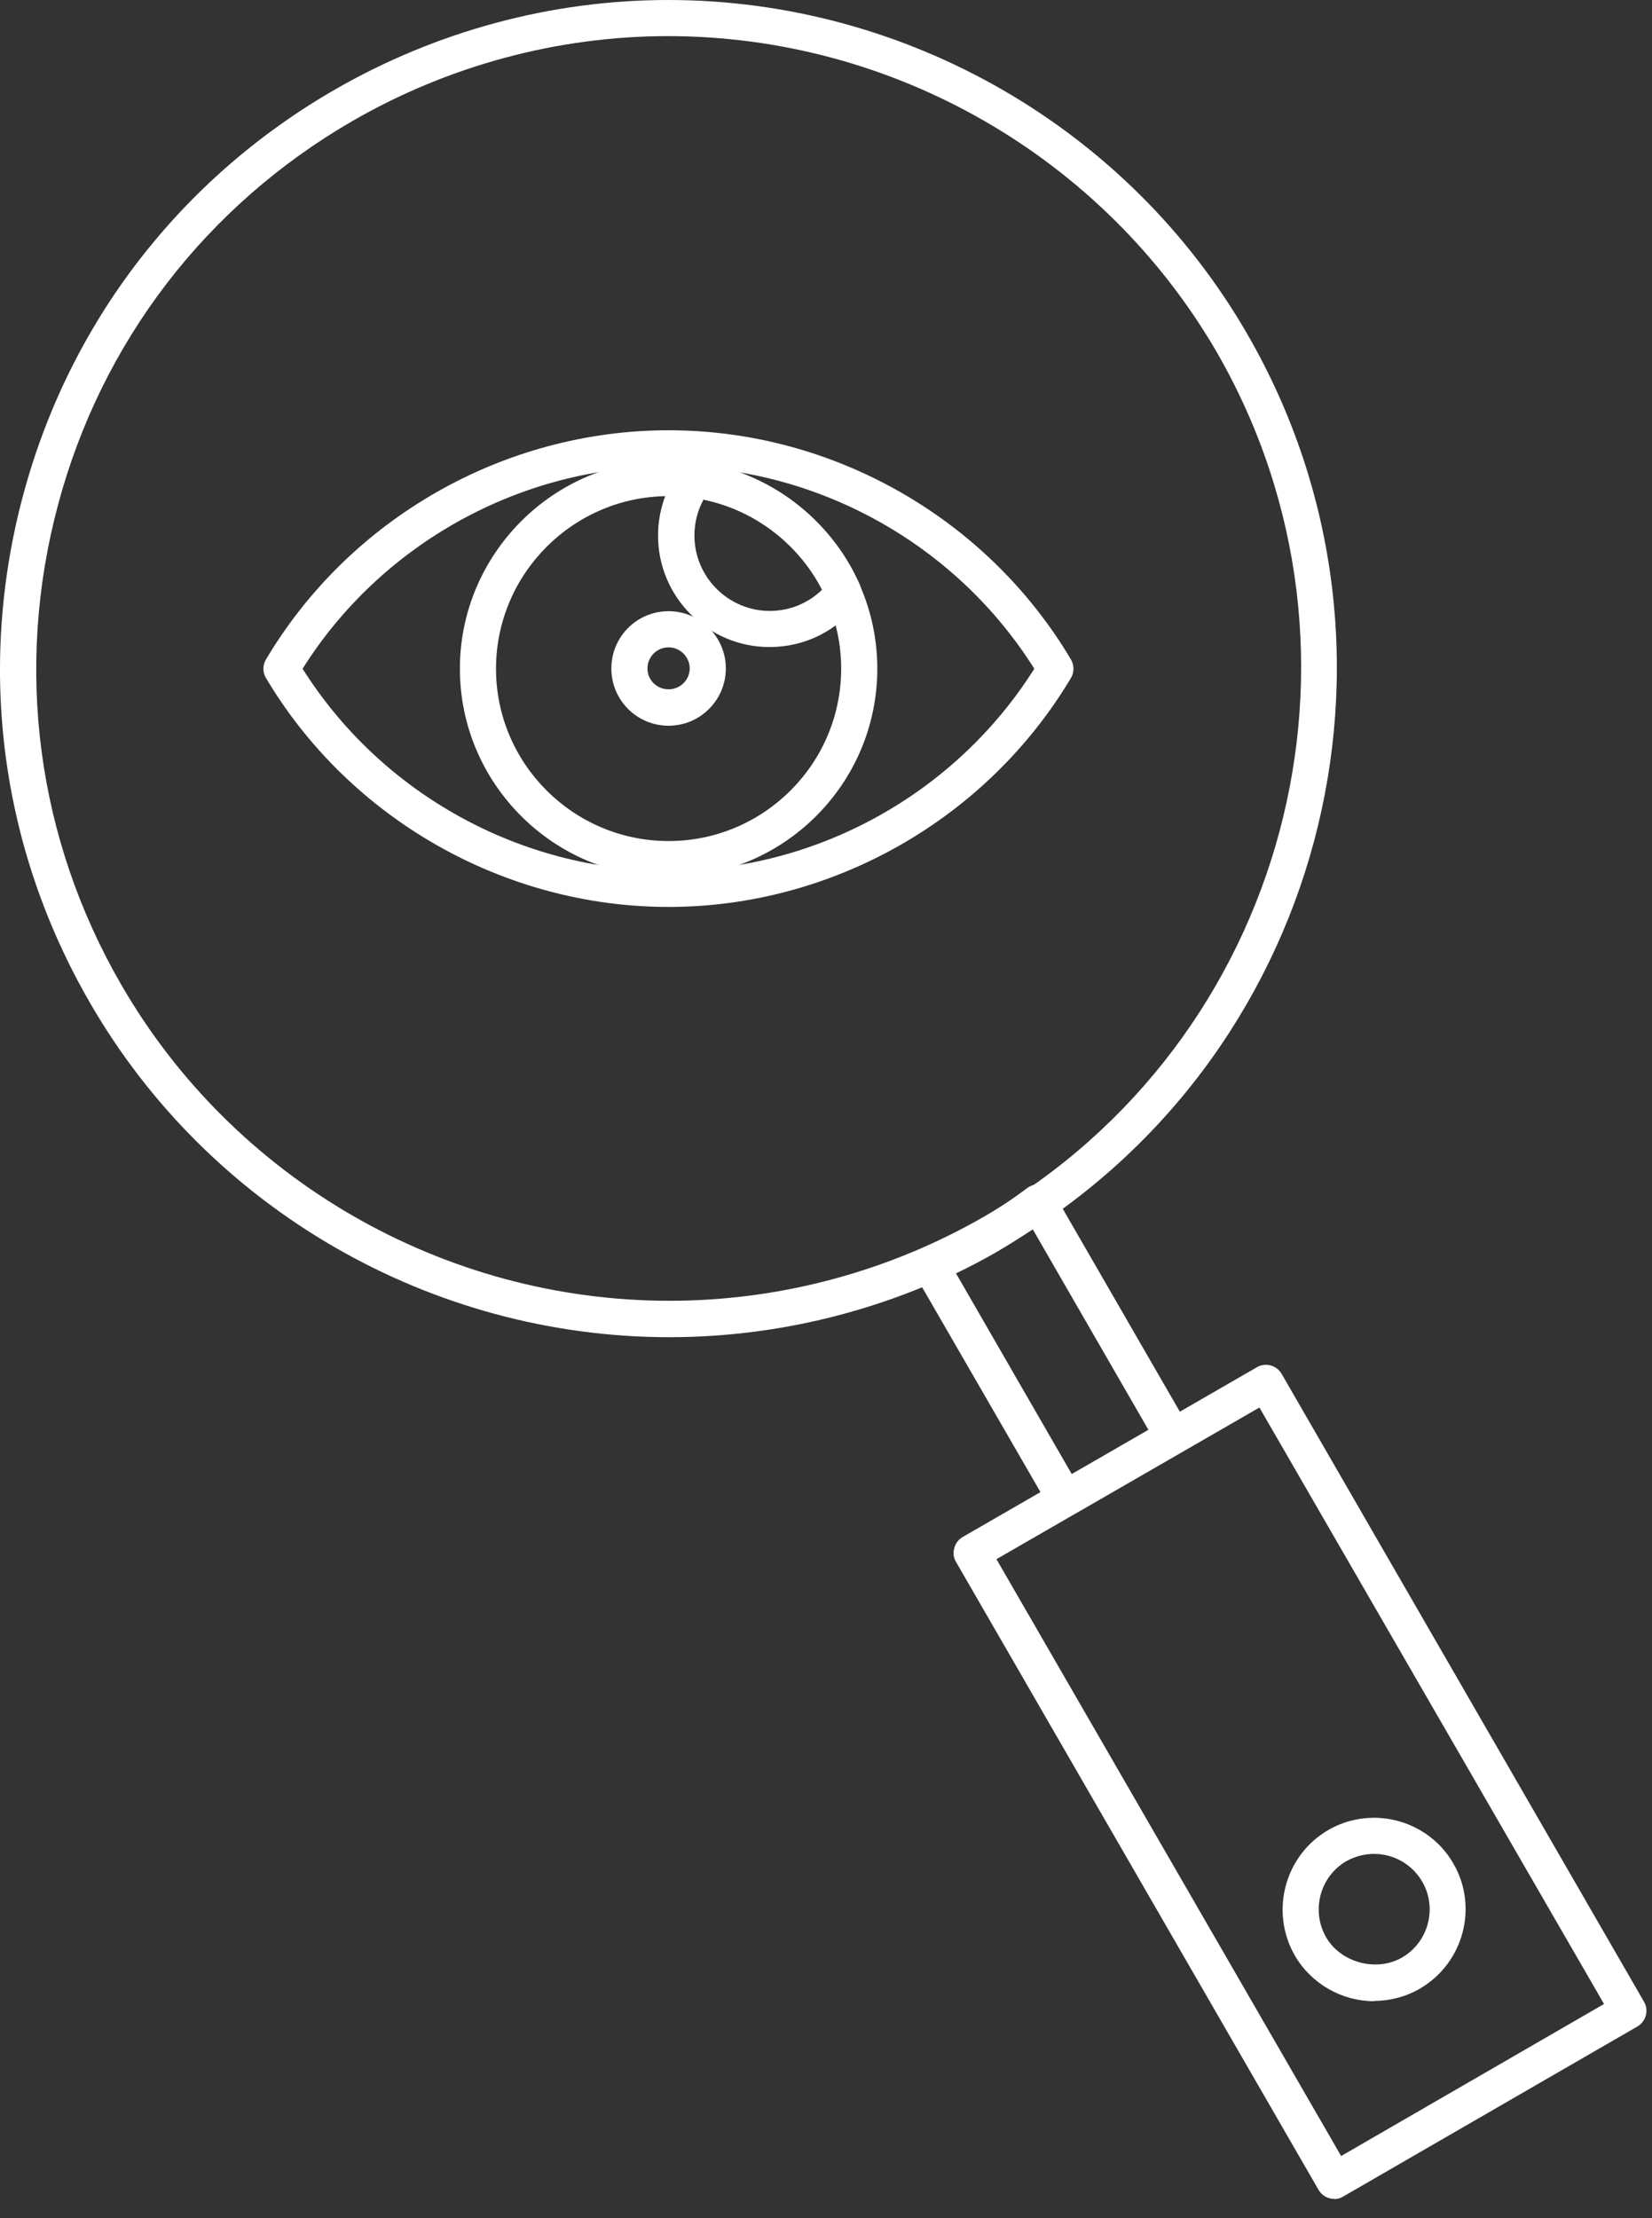
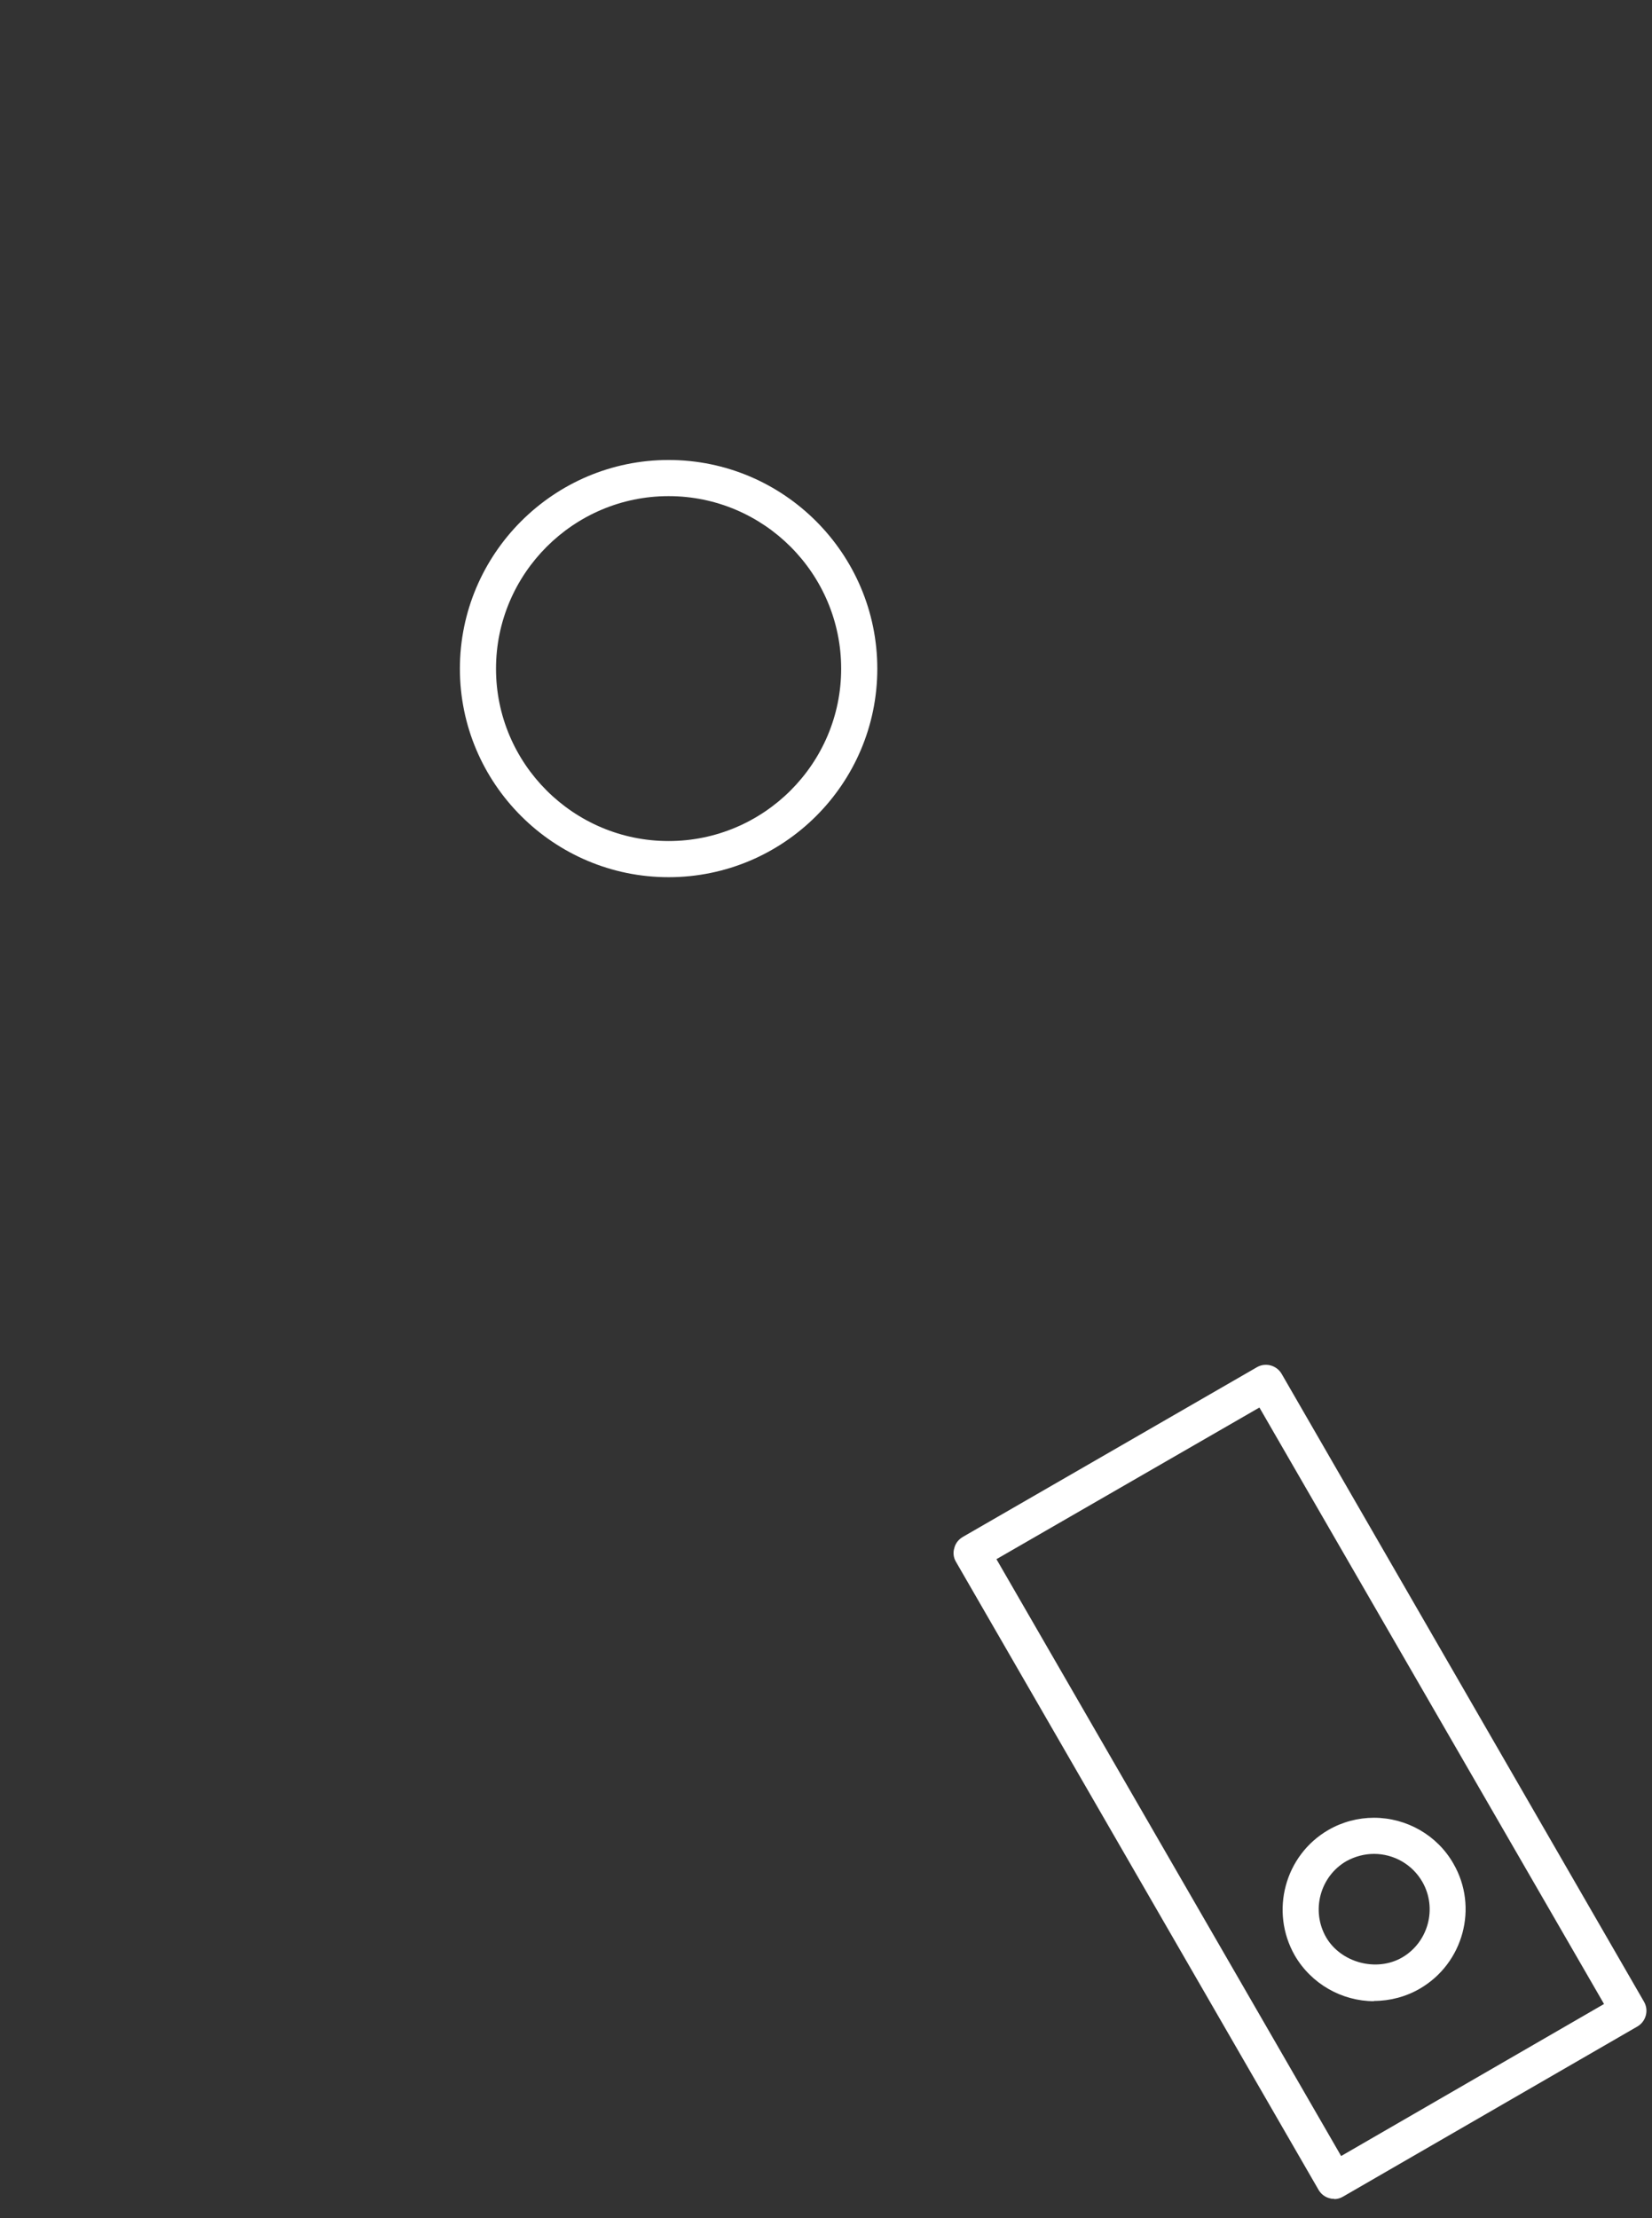
<svg xmlns="http://www.w3.org/2000/svg" width="73" height="98" viewBox="0 0 73 98" fill="none">
  <rect x="0" y="0" width="73" height="98" fill="#333333" stroke="none" />
-   <path d="M29.581 59.08C19.045 59.08 9.233 53.419 3.977 44.307C0.023 37.479 -1.021 29.521 1.017 21.896C3.056 14.27 7.956 7.908 14.784 3.966C19.278 1.375 24.374 0 29.52 0C40.056 0 49.868 5.661 55.124 14.773C63.266 28.883 58.415 46.984 44.317 55.126C39.823 57.717 34.727 59.08 29.569 59.08H29.581ZM29.52 1.596C24.645 1.596 19.818 2.898 15.582 5.342C9.122 9.075 4.493 15.092 2.565 22.301C0.637 29.509 1.619 37.037 5.352 43.496C10.326 52.117 19.61 57.471 29.581 57.471C34.456 57.471 39.282 56.182 43.531 53.726C56.868 46.026 61.461 28.895 53.761 15.547C48.763 6.951 39.491 1.596 29.52 1.596Z" fill="white" />
-   <path d="M47.068 67.025C46.798 67.025 46.528 66.878 46.38 66.62L40.412 56.292C40.302 56.096 40.277 55.862 40.351 55.641C40.424 55.42 40.584 55.248 40.793 55.163C41.616 54.806 42.414 54.401 43.175 53.959C43.998 53.468 44.735 52.989 45.398 52.485C45.582 52.35 45.815 52.301 46.036 52.338C46.258 52.387 46.454 52.522 46.565 52.719L52.533 63.059C52.643 63.243 52.668 63.464 52.606 63.66C52.557 63.869 52.422 64.041 52.238 64.139L47.473 66.89C47.35 66.964 47.215 67.001 47.08 67.001L47.068 67.025ZM42.242 56.255L47.363 65.134L50.752 63.181L45.631 54.303C45.115 54.659 44.575 55.003 43.986 55.347C43.421 55.666 42.844 55.973 42.254 56.255H42.242Z" fill="white" />
  <path d="M58.968 97.149C58.894 97.149 58.833 97.149 58.759 97.124C58.55 97.075 58.379 96.94 58.268 96.756L42.242 69.002C42.132 68.818 42.107 68.597 42.169 68.401C42.218 68.192 42.353 68.02 42.537 67.909L55.542 60.406C55.922 60.185 56.414 60.32 56.635 60.701L72.648 88.442C72.869 88.823 72.734 89.314 72.353 89.535L59.349 97.05C59.226 97.124 59.091 97.161 58.943 97.161L58.968 97.149ZM44.035 68.892L59.263 95.257L70.88 88.54L55.652 62.187L44.023 68.892H44.035Z" fill="white" />
  <path d="M60.724 88.417C59.287 88.417 57.936 87.643 57.212 86.391C56.107 84.45 56.77 81.97 58.698 80.852C59.312 80.496 60.012 80.312 60.712 80.312C62.161 80.312 63.511 81.086 64.224 82.338C65.341 84.266 64.666 86.747 62.738 87.864C62.124 88.22 61.424 88.405 60.712 88.405L60.724 88.417ZM60.724 81.908C60.294 81.908 59.877 82.019 59.496 82.228C58.329 82.903 57.924 84.414 58.599 85.593C59.25 86.71 60.81 87.14 61.952 86.489C63.119 85.814 63.524 84.303 62.848 83.136C62.406 82.375 61.596 81.908 60.712 81.908H60.724Z" fill="white" />
-   <path d="M29.544 40.07C22.287 40.07 15.459 36.19 11.75 29.951C11.603 29.706 11.603 29.387 11.75 29.141C15.459 22.89 22.287 19.01 29.544 19.01C36.802 19.01 43.617 22.89 47.326 29.141C47.473 29.399 47.473 29.706 47.326 29.951C43.605 36.19 36.789 40.07 29.544 40.07ZM13.371 29.546C16.846 35.06 22.999 38.474 29.544 38.474C36.09 38.474 42.23 35.06 45.705 29.546C42.23 24.02 36.077 20.606 29.544 20.606C23.011 20.606 16.846 24.02 13.371 29.546Z" fill="white" />
  <path d="M29.544 38.756C24.46 38.756 20.322 34.617 20.322 29.546C20.322 24.474 24.46 20.323 29.544 20.323C34.628 20.323 38.767 24.462 38.767 29.546C38.767 34.63 34.628 38.756 29.544 38.756ZM29.544 21.92C25.344 21.92 21.918 25.346 21.918 29.546C21.918 33.745 25.344 37.159 29.544 37.159C33.744 37.159 37.17 33.745 37.17 29.546C37.17 25.346 33.756 21.92 29.544 21.92Z" fill="white" />
-   <path d="M29.544 32.064C28.144 32.064 27.015 30.934 27.015 29.534C27.015 28.134 28.144 27.004 29.544 27.004C30.944 27.004 32.074 28.146 32.074 29.534C32.074 30.922 30.944 32.064 29.544 32.064ZM29.544 28.601C29.029 28.601 28.611 29.018 28.611 29.534C28.611 30.05 29.029 30.455 29.544 30.455C30.06 30.455 30.478 30.038 30.478 29.534C30.478 29.031 30.06 28.601 29.544 28.601Z" fill="white" />
-   <path d="M34.002 28.588C31.288 28.588 29.078 26.378 29.078 23.664C29.078 22.608 29.422 21.552 30.06 20.705C30.232 20.471 30.514 20.361 30.809 20.398C33.965 20.84 36.728 22.927 38.005 25.862C38.116 26.132 38.079 26.439 37.907 26.66C36.974 27.889 35.549 28.588 34.002 28.588ZM31.092 22.068C30.821 22.559 30.686 23.099 30.686 23.664C30.686 25.494 32.184 26.992 34.014 26.992C34.898 26.992 35.721 26.648 36.335 26.047C35.279 24.008 33.339 22.534 31.092 22.068Z" fill="white" />
</svg>